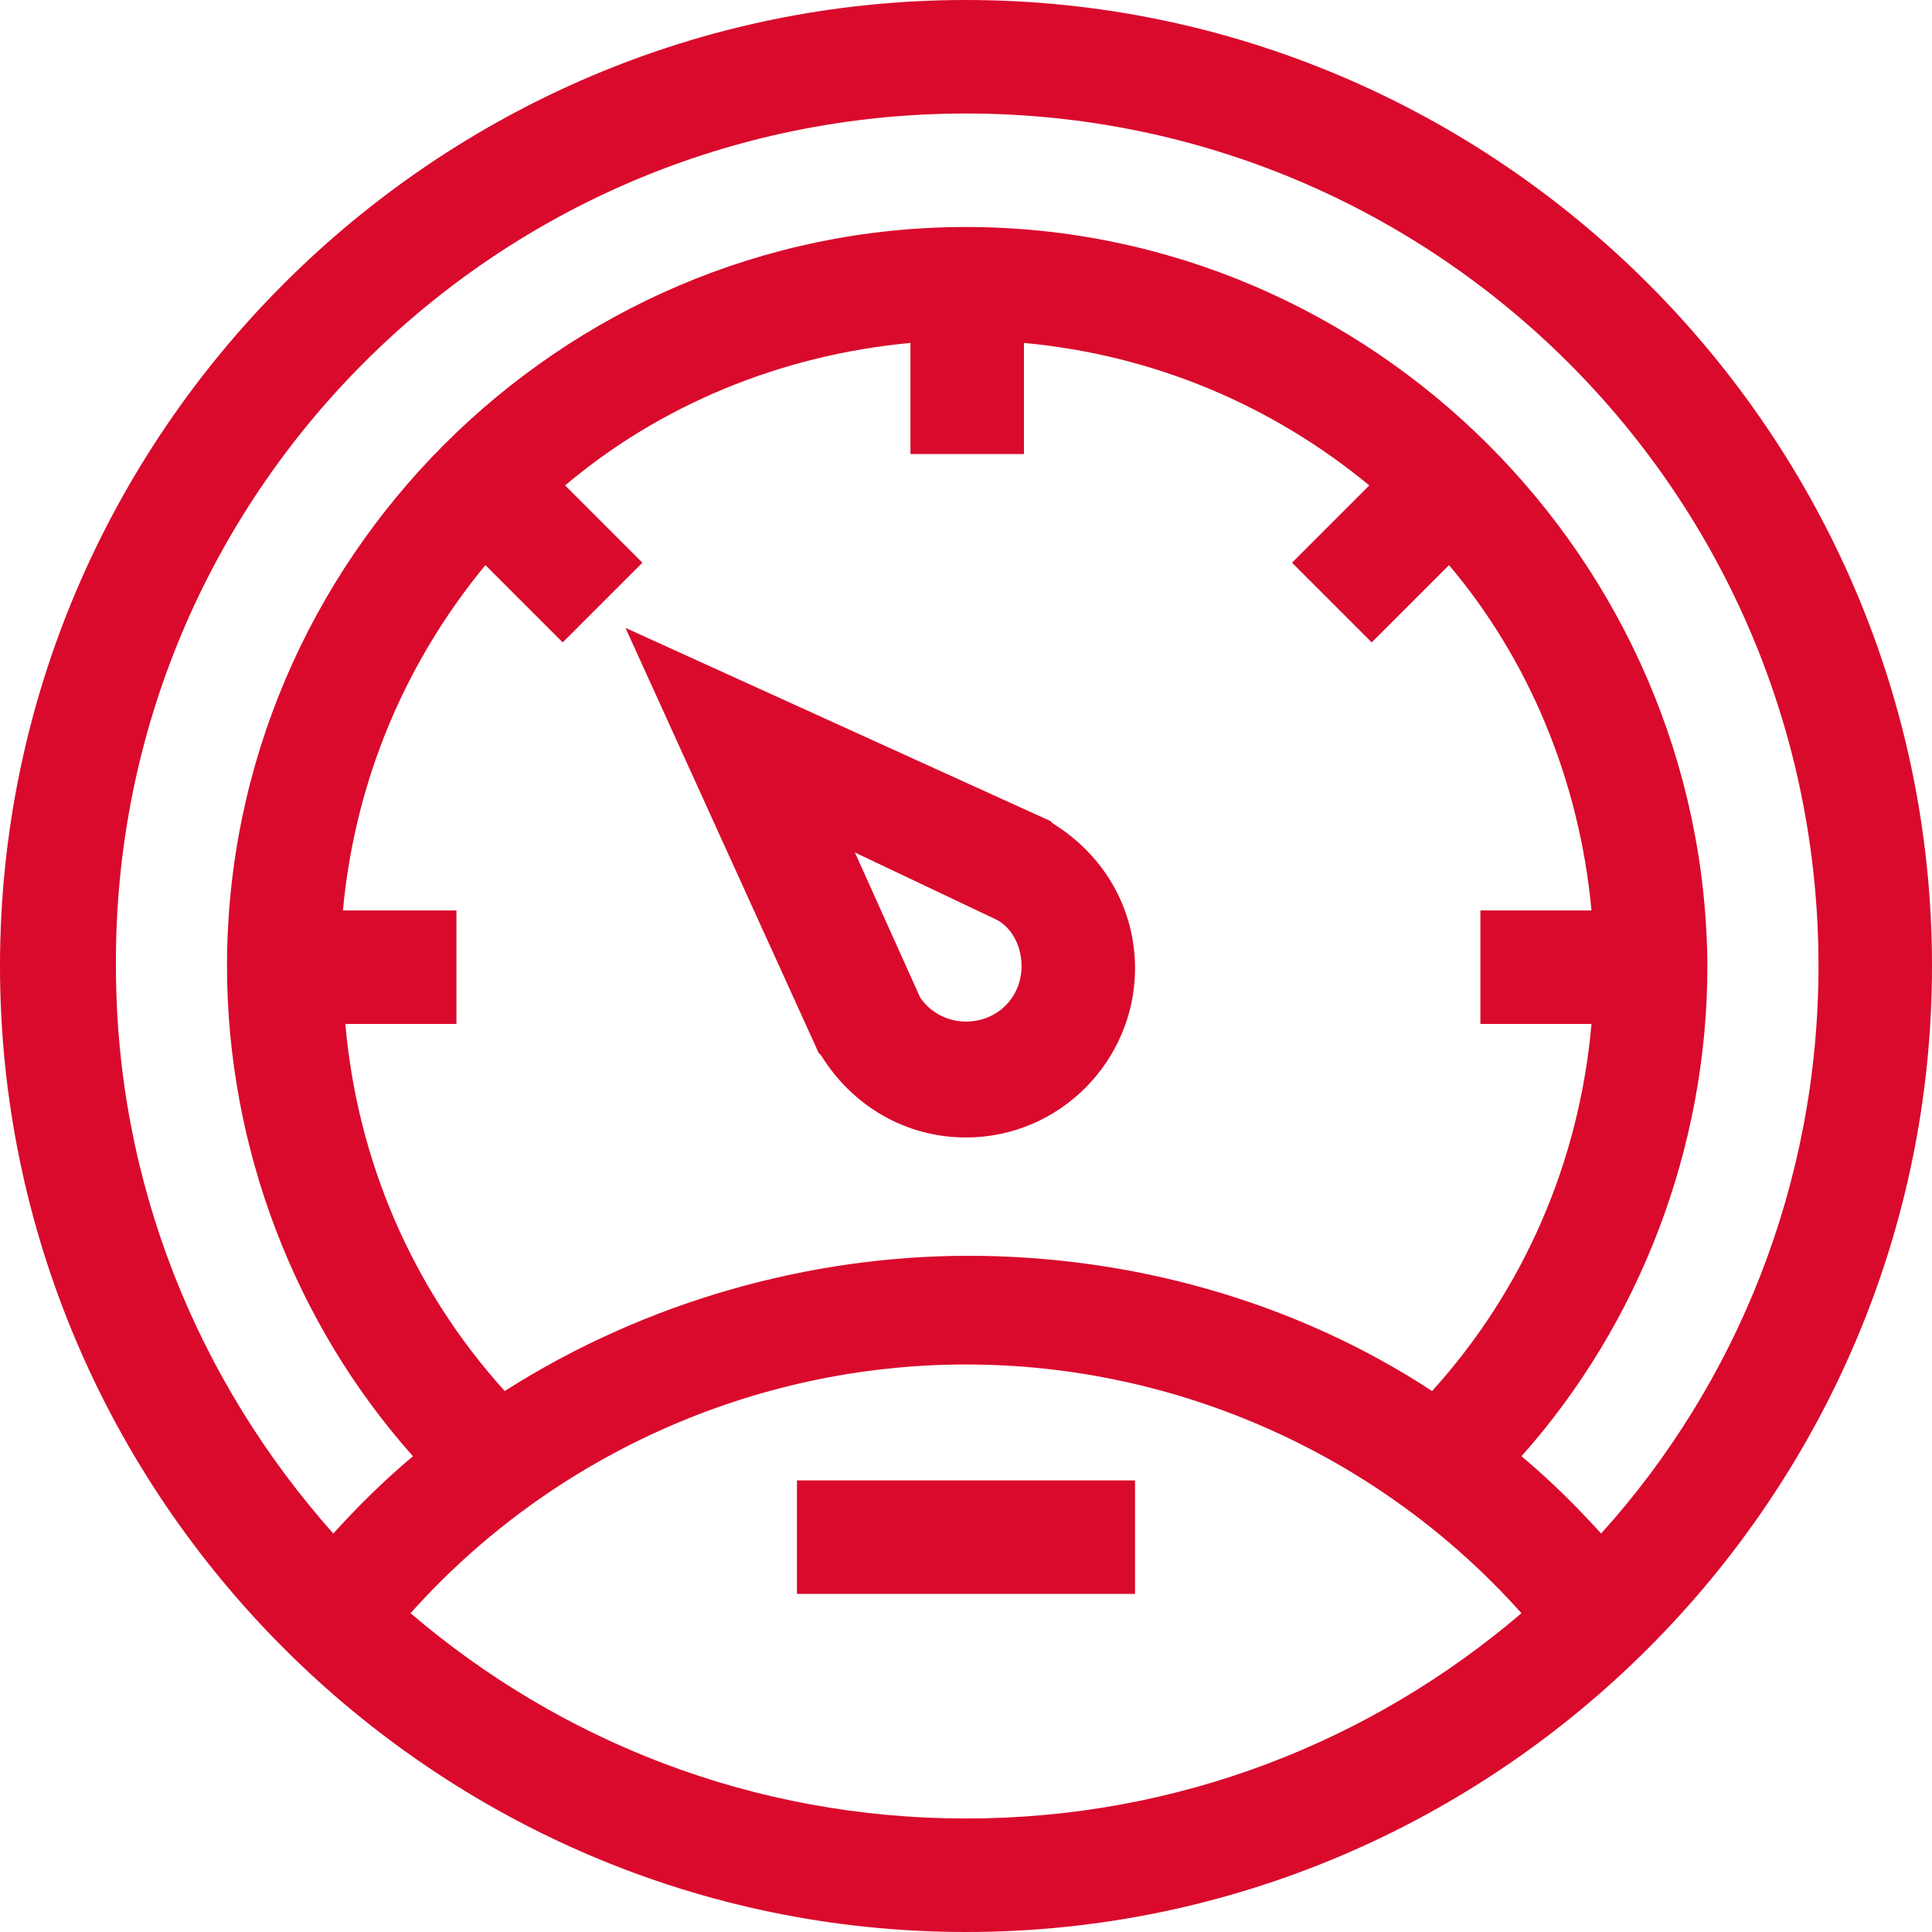
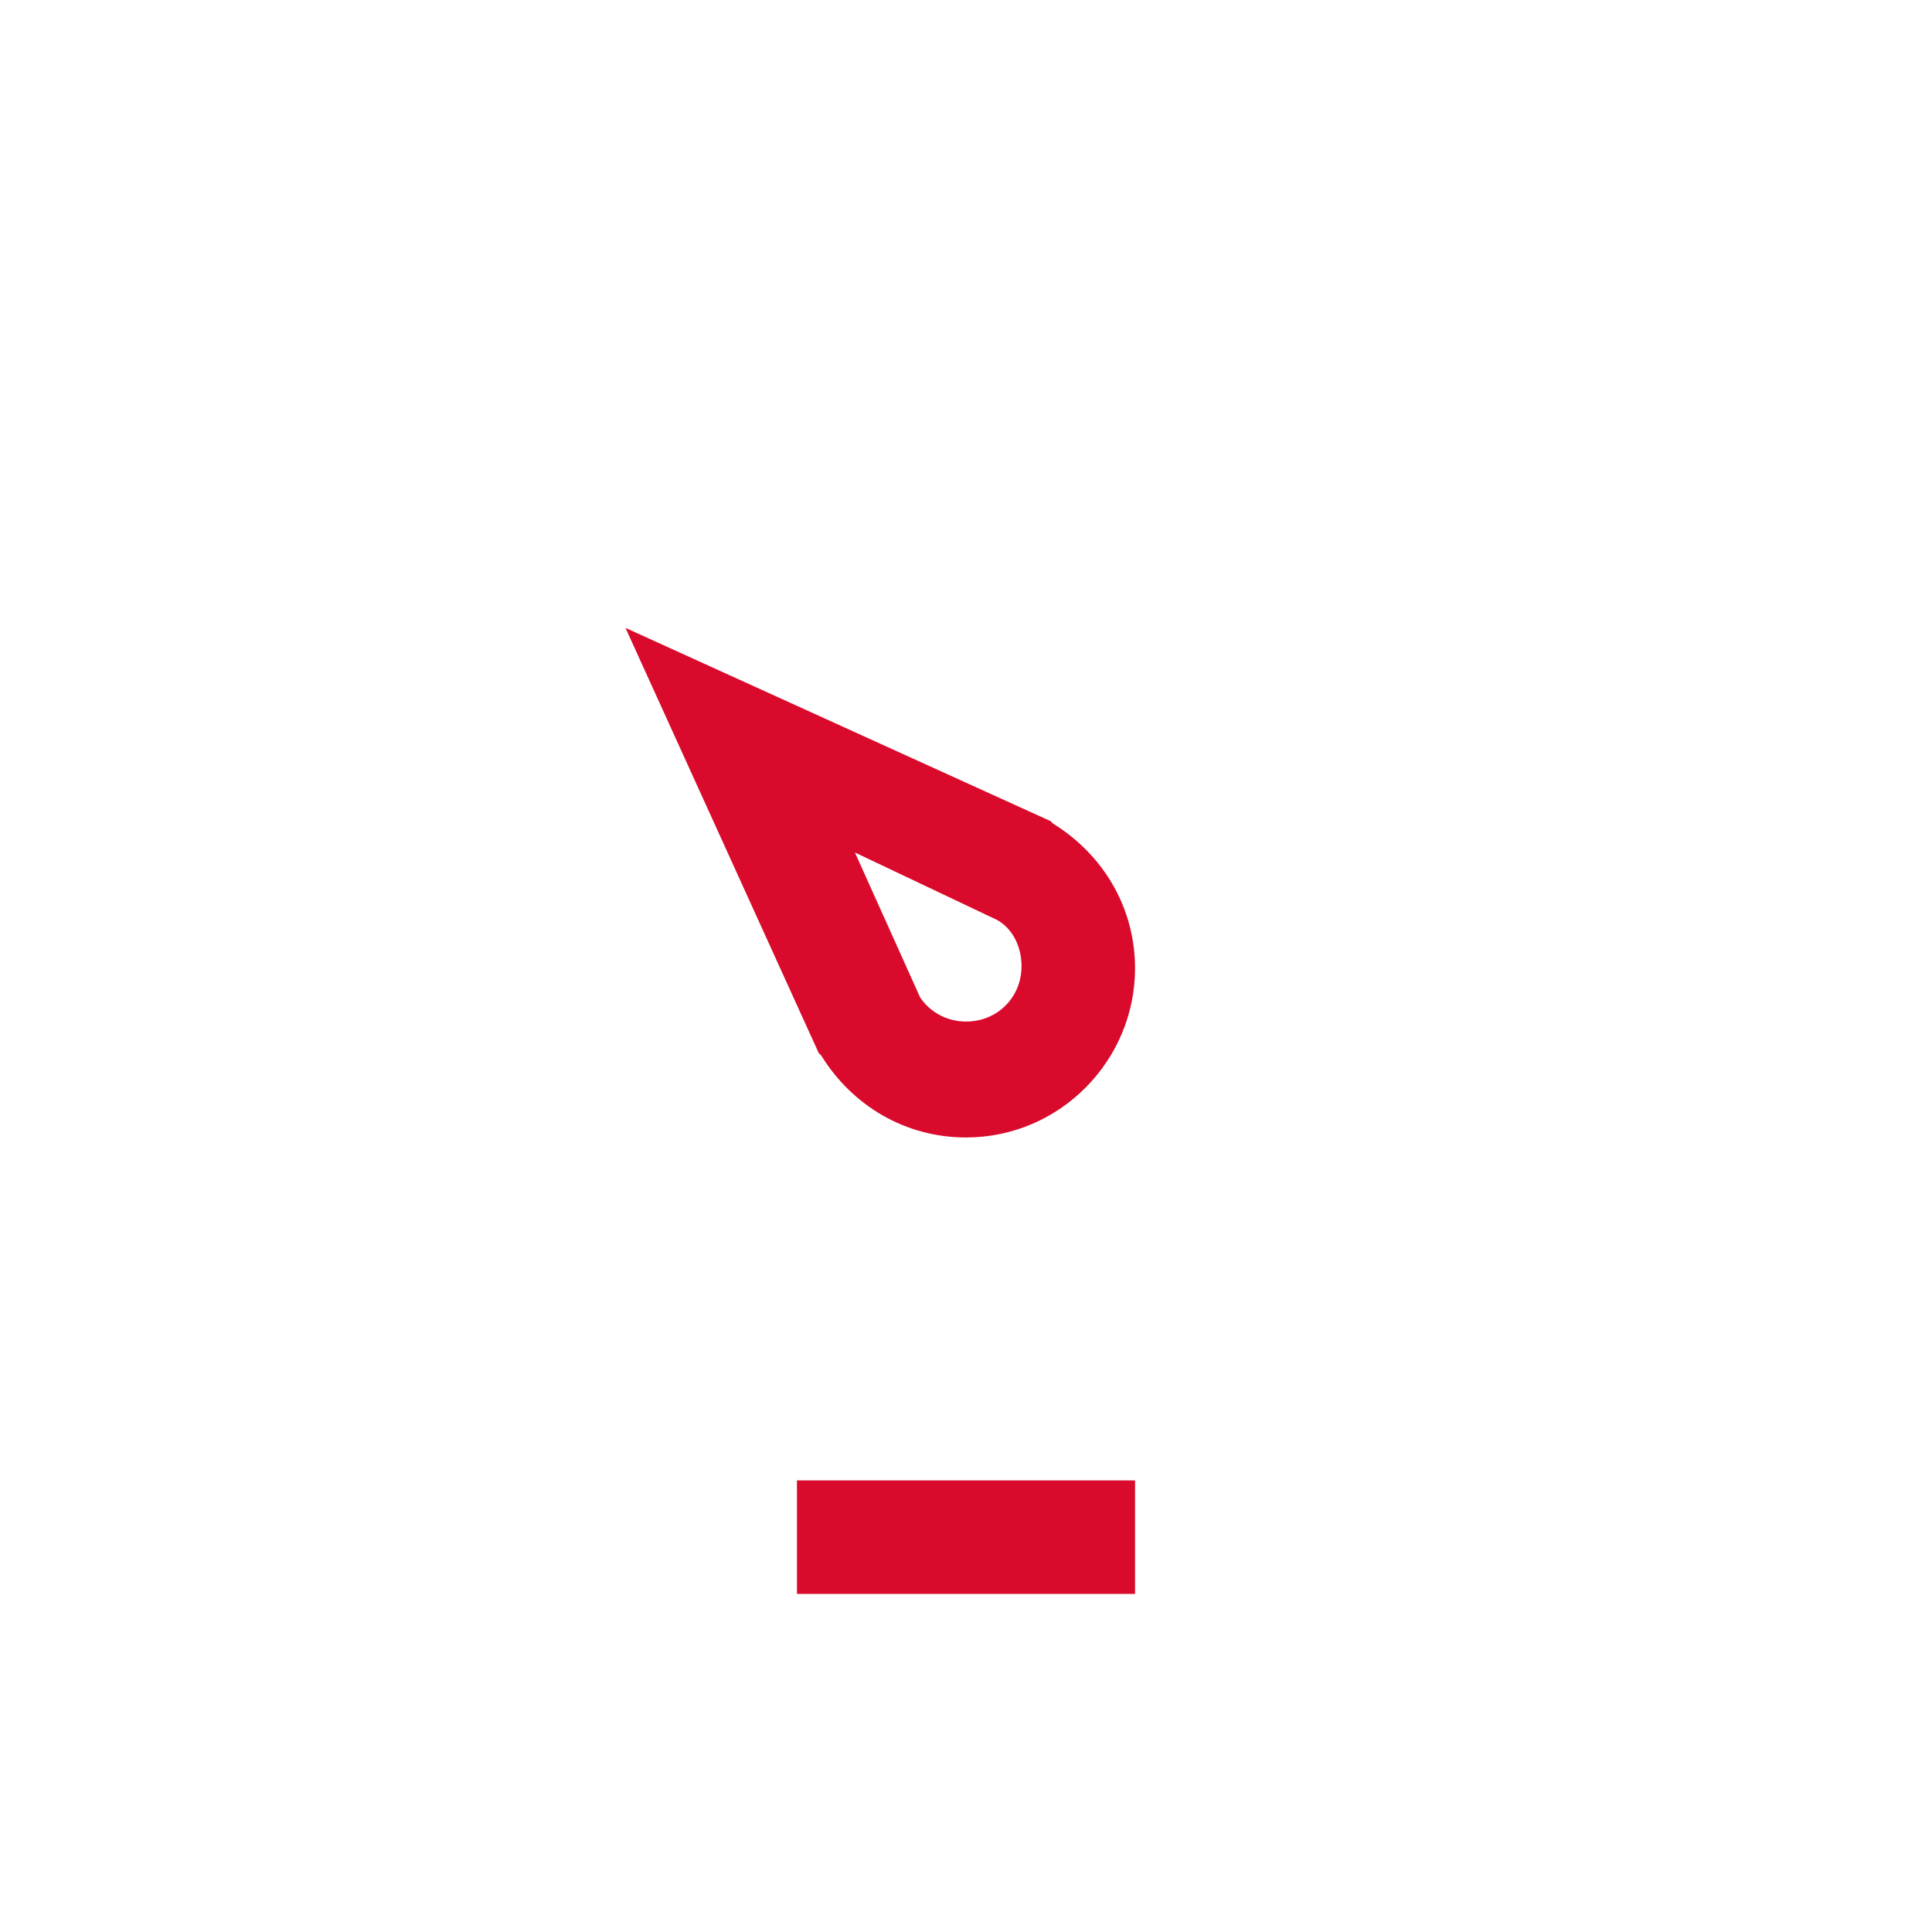
<svg xmlns="http://www.w3.org/2000/svg" version="1.1" id="Layer_1" x="0px" y="0px" viewBox="0 0 80 80" style="enable-background:new 0 0 80 80;" xml:space="preserve">
  <style type="text/css">
	.st0{fill:#D90A2C;}
</style>
  <g>
-     <path class="st0" d="M40,80c22,0,40-18,40-40C80,18,62,0,40,0C18,0,0,18,0,40C0,62,18,80,40,80z M17,66.8   c5.8-6.5,14.2-10.3,23-10.3s17.2,3.8,23,10.3c-6.2,5.3-14.2,8.5-23,8.5S23.2,72.1,17,66.8z M14.2,37.7c0.5-5.4,2.6-10.3,5.9-14.3   l3.2,3.2l3.3-3.3l-3.2-3.2c3.9-3.3,8.9-5.4,14.3-5.9v4.6h4.7v-4.6c5.4,0.5,10.3,2.6,14.3,5.9l-3.2,3.2l3.3,3.3l3.2-3.2   c3.3,3.9,5.4,8.9,5.9,14.3h-4.6v4.7h4.6c-0.5,5.7-2.8,11-6.6,15.2c-5.8-3.8-12.6-5.6-19.2-5.6c-6.6,0-13.4,1.9-19.2,5.6   c-3.8-4.2-6.1-9.5-6.6-15.2h4.6v-4.7H14.2z M40,4.7c19.5,0,35.3,15.8,35.3,35.3c0,9-3.4,17.3-9,23.5c-1-1.1-2.1-2.2-3.3-3.2   c4.9-5.5,7.7-12.8,7.7-20.3C70.6,23.2,56.8,9.4,40,9.4C23.2,9.4,9.4,23.2,9.4,40c0,7.5,2.8,14.8,7.7,20.3c-1.2,1-2.3,2.1-3.3,3.2   c-5.6-6.3-9-14.5-9-23.5C4.7,20.5,20.5,4.7,40,4.7z" />
-     <path class="st0" d="M33,61.3H47v4.7H33V61.3z" />
+     <path class="st0" d="M33,61.3H47v4.7H33z" />
    <path class="st0" d="M34,43.7c1.3,2.1,3.5,3.4,6,3.4c3.9,0,7-3.2,7-7c0-2.5-1.3-4.7-3.4-6l-0.1-0.1l-17.6-8l8,17.6L34,43.7z    M41.3,38.1c0.7,0.4,1,1.2,1,1.9c0,1.3-1,2.3-2.3,2.3c-0.8,0-1.5-0.4-1.9-1l-2.7-6L41.3,38.1z" />
  </g>
</svg>